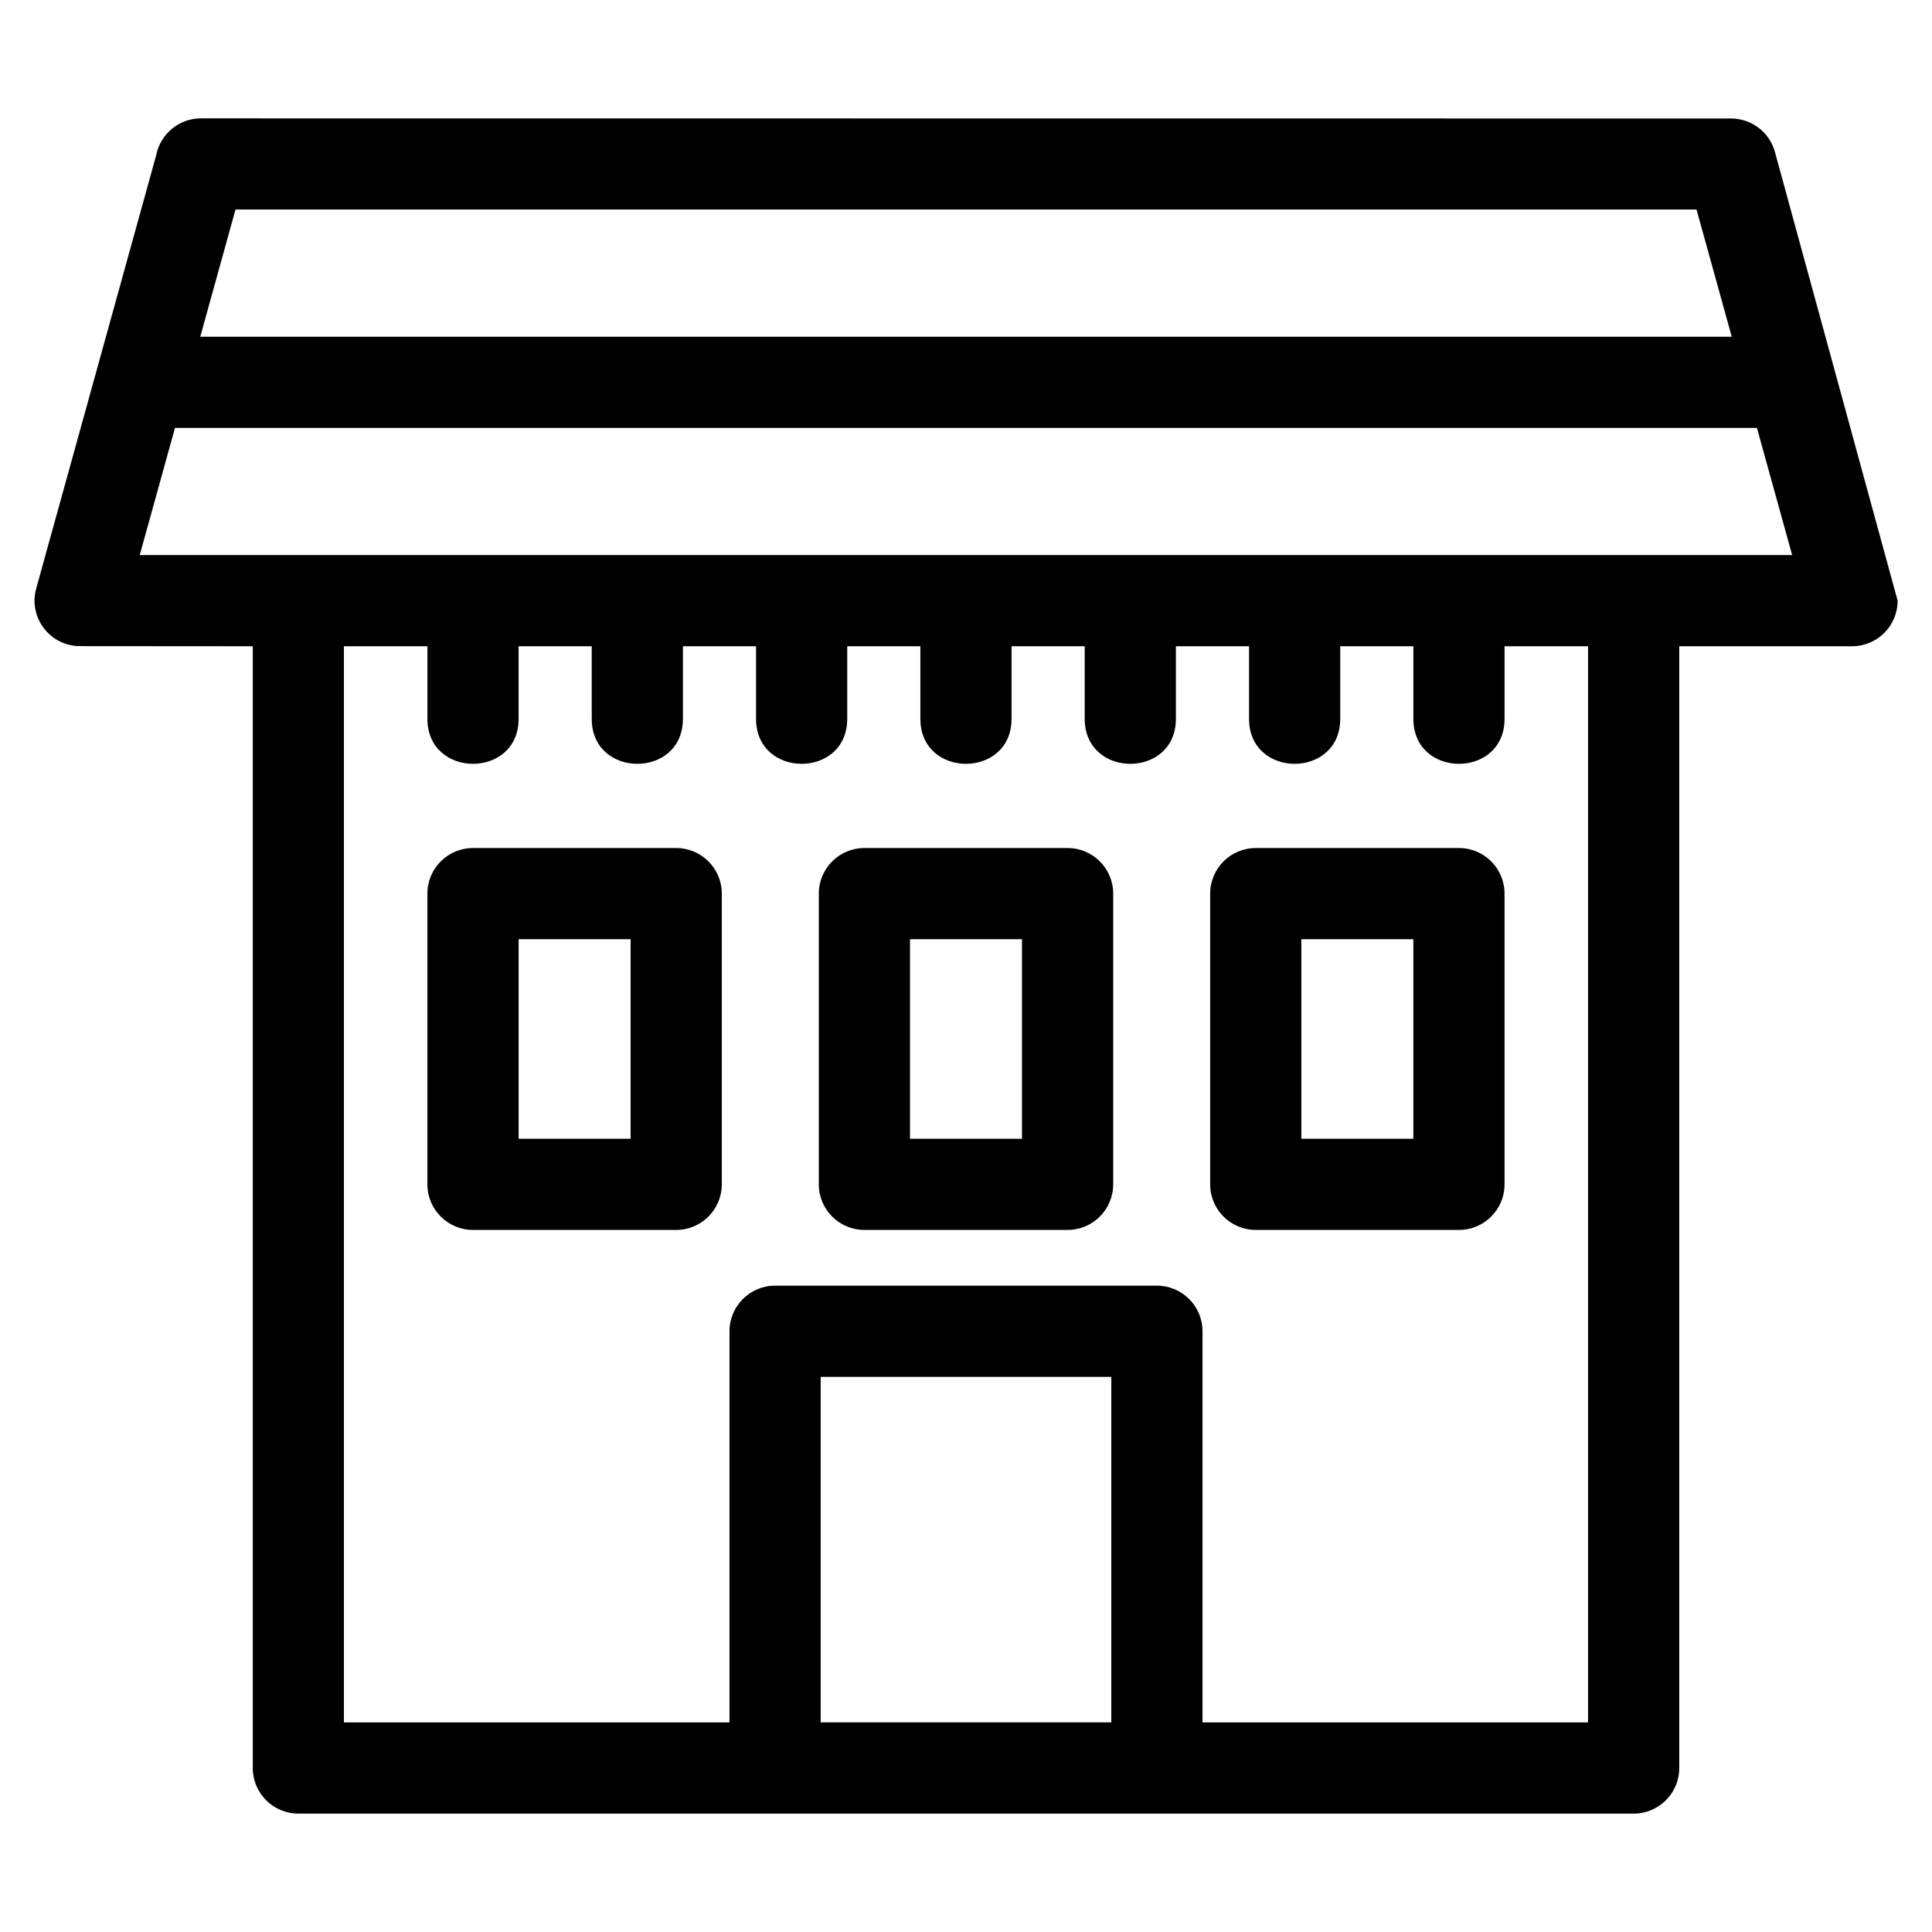
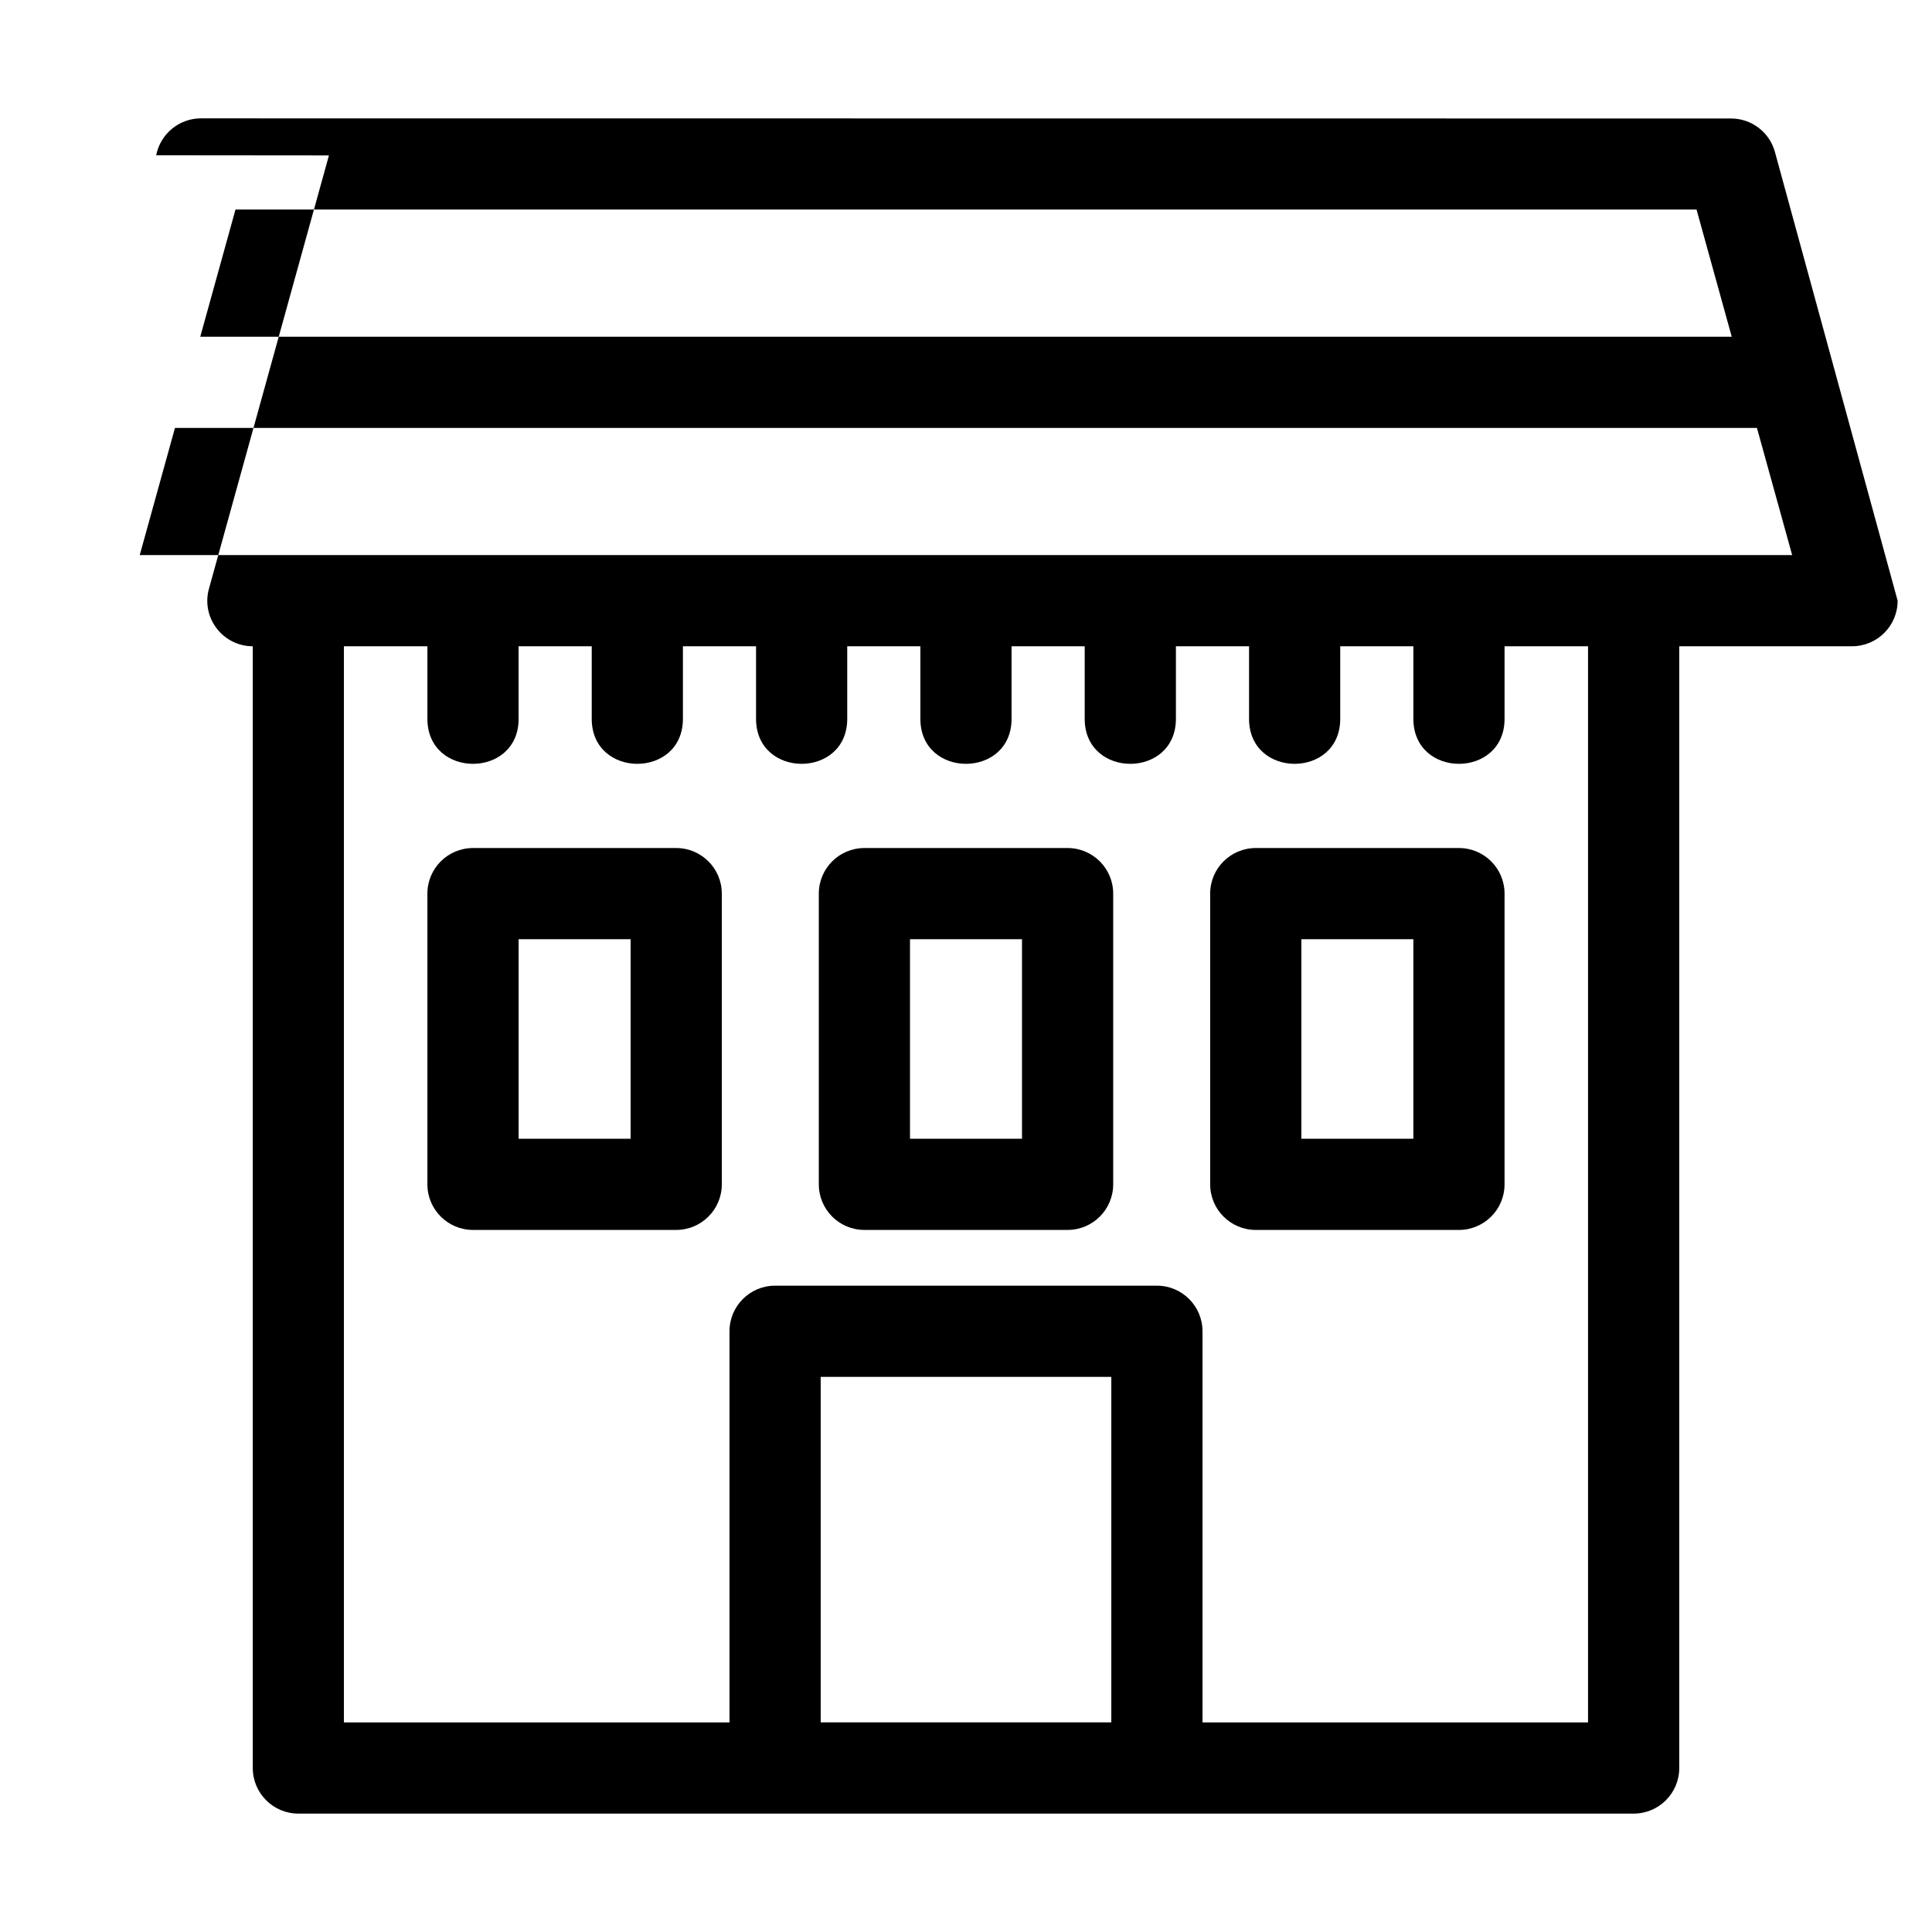
<svg xmlns="http://www.w3.org/2000/svg" fill="#000000" width="800px" height="800px" version="1.1" viewBox="144 144 512 512">
-   <path d="m618.94 291.1-9.332-33.699h-419.24l-9.336 33.699zm-349.59 77.637h53.848c6.672 0 12.086 5.41 12.086 12.078v77.043c0 6.676-5.414 12.086-12.086 12.086h-53.848c-6.672 0-12.086-5.41-12.086-12.086v-77.043c0-6.672 5.414-12.078 12.086-12.078zm41.766 24.164h-29.68v52.875h29.68zm165.67-24.164h53.848c6.676 0 12.086 5.41 12.086 12.078v77.043c0 6.676-5.41 12.086-12.086 12.086h-53.848c-6.672 0-12.078-5.41-12.078-12.086v-77.043c0-6.672 5.41-12.078 12.078-12.078zm41.766 24.164h-29.68v52.875h29.68zm-145.48-24.164h53.848c6.676 0 12.086 5.41 12.086 12.078v77.043c0 6.676-5.41 12.086-12.086 12.086h-53.848c-6.672 0-12.078-5.41-12.078-12.086v-77.043c0-6.672 5.41-12.078 12.078-12.078zm41.766 24.164h-29.68v52.875h29.68zm-133.4-58.406c0 15.906-24.172 15.906-24.172 0v-19.23h-22.125v285.19h102.18v-103.65c0-6.676 5.41-12.086 12.078-12.086h101.19c6.672 0 12.086 5.41 12.086 12.086v103.65h102.17v-285.19h-22.125v19.23c0 15.906-24.164 15.906-24.164 0v-19.23h-19.383v19.23c0 15.906-24.164 15.906-24.164 0v-19.23h-19.383v19.23c0 15.906-24.172 15.906-24.172 0v-19.23h-19.383v19.23c0 15.906-24.164 15.906-24.164 0v-19.23h-19.383v19.23c0 15.906-24.164 15.906-24.164 0v-19.23h-19.383v19.23c0 15.906-24.164 15.906-24.164 0v-19.23h-19.383v19.23zm157.07 174.39h-77.02v91.566h77.02zm164.42-275.65-9.332-33.703h-387.19l-9.336 33.703zm-417.54-48.086c1.078-5.57 5.981-9.781 11.867-9.781l405.5 0.035c5.285 0 10.133 3.5 11.609 8.836l32.527 118.95c0 6.672-5.414 12.078-12.086 12.078h-45.785v297.27c0 6.676-5.41 12.086-12.078 12.086h-353.87c-6.676 0-12.086-5.41-12.086-12.086v-297.27l-45.785-0.035c-7.902 0-13.746-7.547-11.609-15.258 10.598-38.273 21.195-76.547 31.793-114.82z" />
+   <path d="m618.94 291.1-9.332-33.699h-419.24l-9.336 33.699zm-349.59 77.637h53.848c6.672 0 12.086 5.41 12.086 12.078v77.043c0 6.676-5.414 12.086-12.086 12.086h-53.848c-6.672 0-12.086-5.41-12.086-12.086v-77.043c0-6.672 5.414-12.078 12.086-12.078zm41.766 24.164h-29.68v52.875h29.68zm165.67-24.164h53.848c6.676 0 12.086 5.41 12.086 12.078v77.043c0 6.676-5.41 12.086-12.086 12.086h-53.848c-6.672 0-12.078-5.41-12.078-12.086v-77.043c0-6.672 5.41-12.078 12.078-12.078zm41.766 24.164h-29.68v52.875h29.68zm-145.48-24.164h53.848c6.676 0 12.086 5.41 12.086 12.078v77.043c0 6.676-5.41 12.086-12.086 12.086h-53.848c-6.672 0-12.078-5.41-12.078-12.086v-77.043c0-6.672 5.41-12.078 12.078-12.078zm41.766 24.164h-29.68v52.875h29.68zm-133.4-58.406c0 15.906-24.172 15.906-24.172 0v-19.23h-22.125v285.19h102.18v-103.65c0-6.676 5.41-12.086 12.078-12.086h101.19c6.672 0 12.086 5.41 12.086 12.086v103.65h102.17v-285.19h-22.125v19.23c0 15.906-24.164 15.906-24.164 0v-19.23h-19.383v19.23c0 15.906-24.164 15.906-24.164 0v-19.23h-19.383v19.23c0 15.906-24.172 15.906-24.172 0v-19.23h-19.383v19.23c0 15.906-24.164 15.906-24.164 0v-19.23h-19.383v19.23c0 15.906-24.164 15.906-24.164 0v-19.23h-19.383v19.23c0 15.906-24.164 15.906-24.164 0v-19.23h-19.383v19.23zm157.07 174.39h-77.02v91.566h77.02zm164.42-275.65-9.332-33.703h-387.19l-9.336 33.703zm-417.54-48.086c1.078-5.57 5.981-9.781 11.867-9.781l405.5 0.035c5.285 0 10.133 3.5 11.609 8.836l32.527 118.95c0 6.672-5.414 12.078-12.086 12.078h-45.785v297.27c0 6.676-5.41 12.086-12.078 12.086h-353.87c-6.676 0-12.086-5.41-12.086-12.086v-297.27c-7.902 0-13.746-7.547-11.609-15.258 10.598-38.273 21.195-76.547 31.793-114.82z" />
</svg>